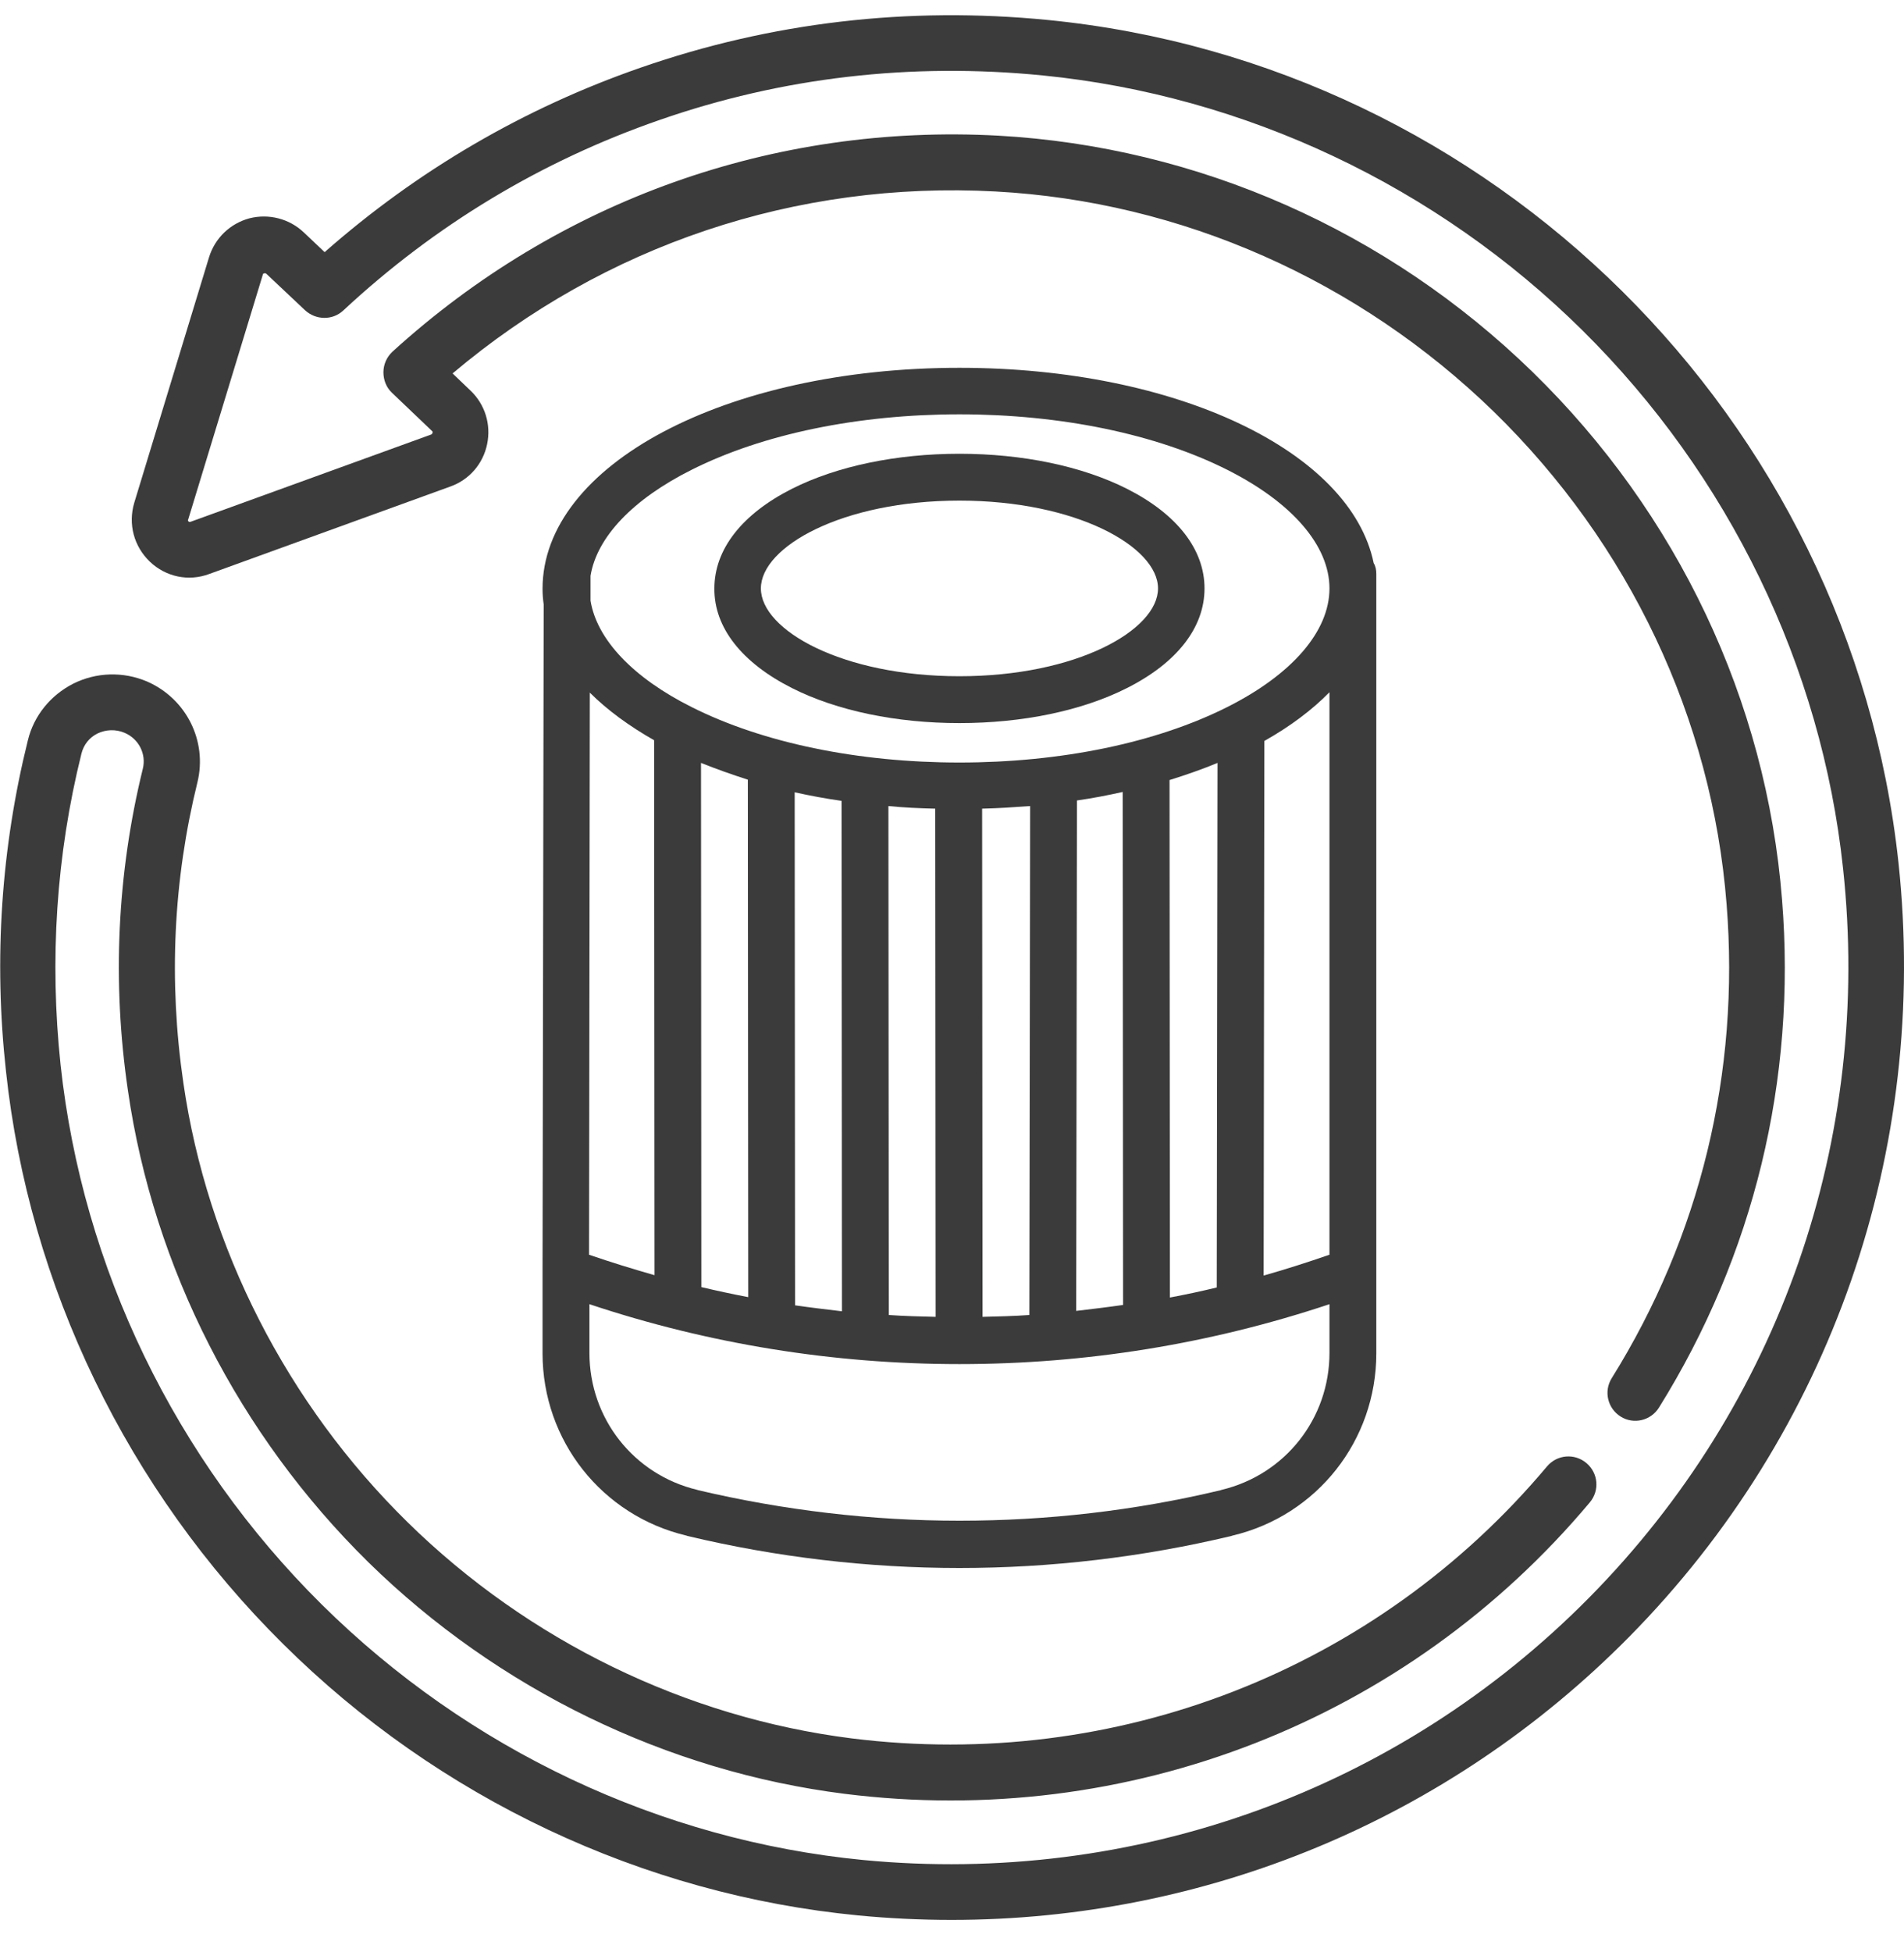
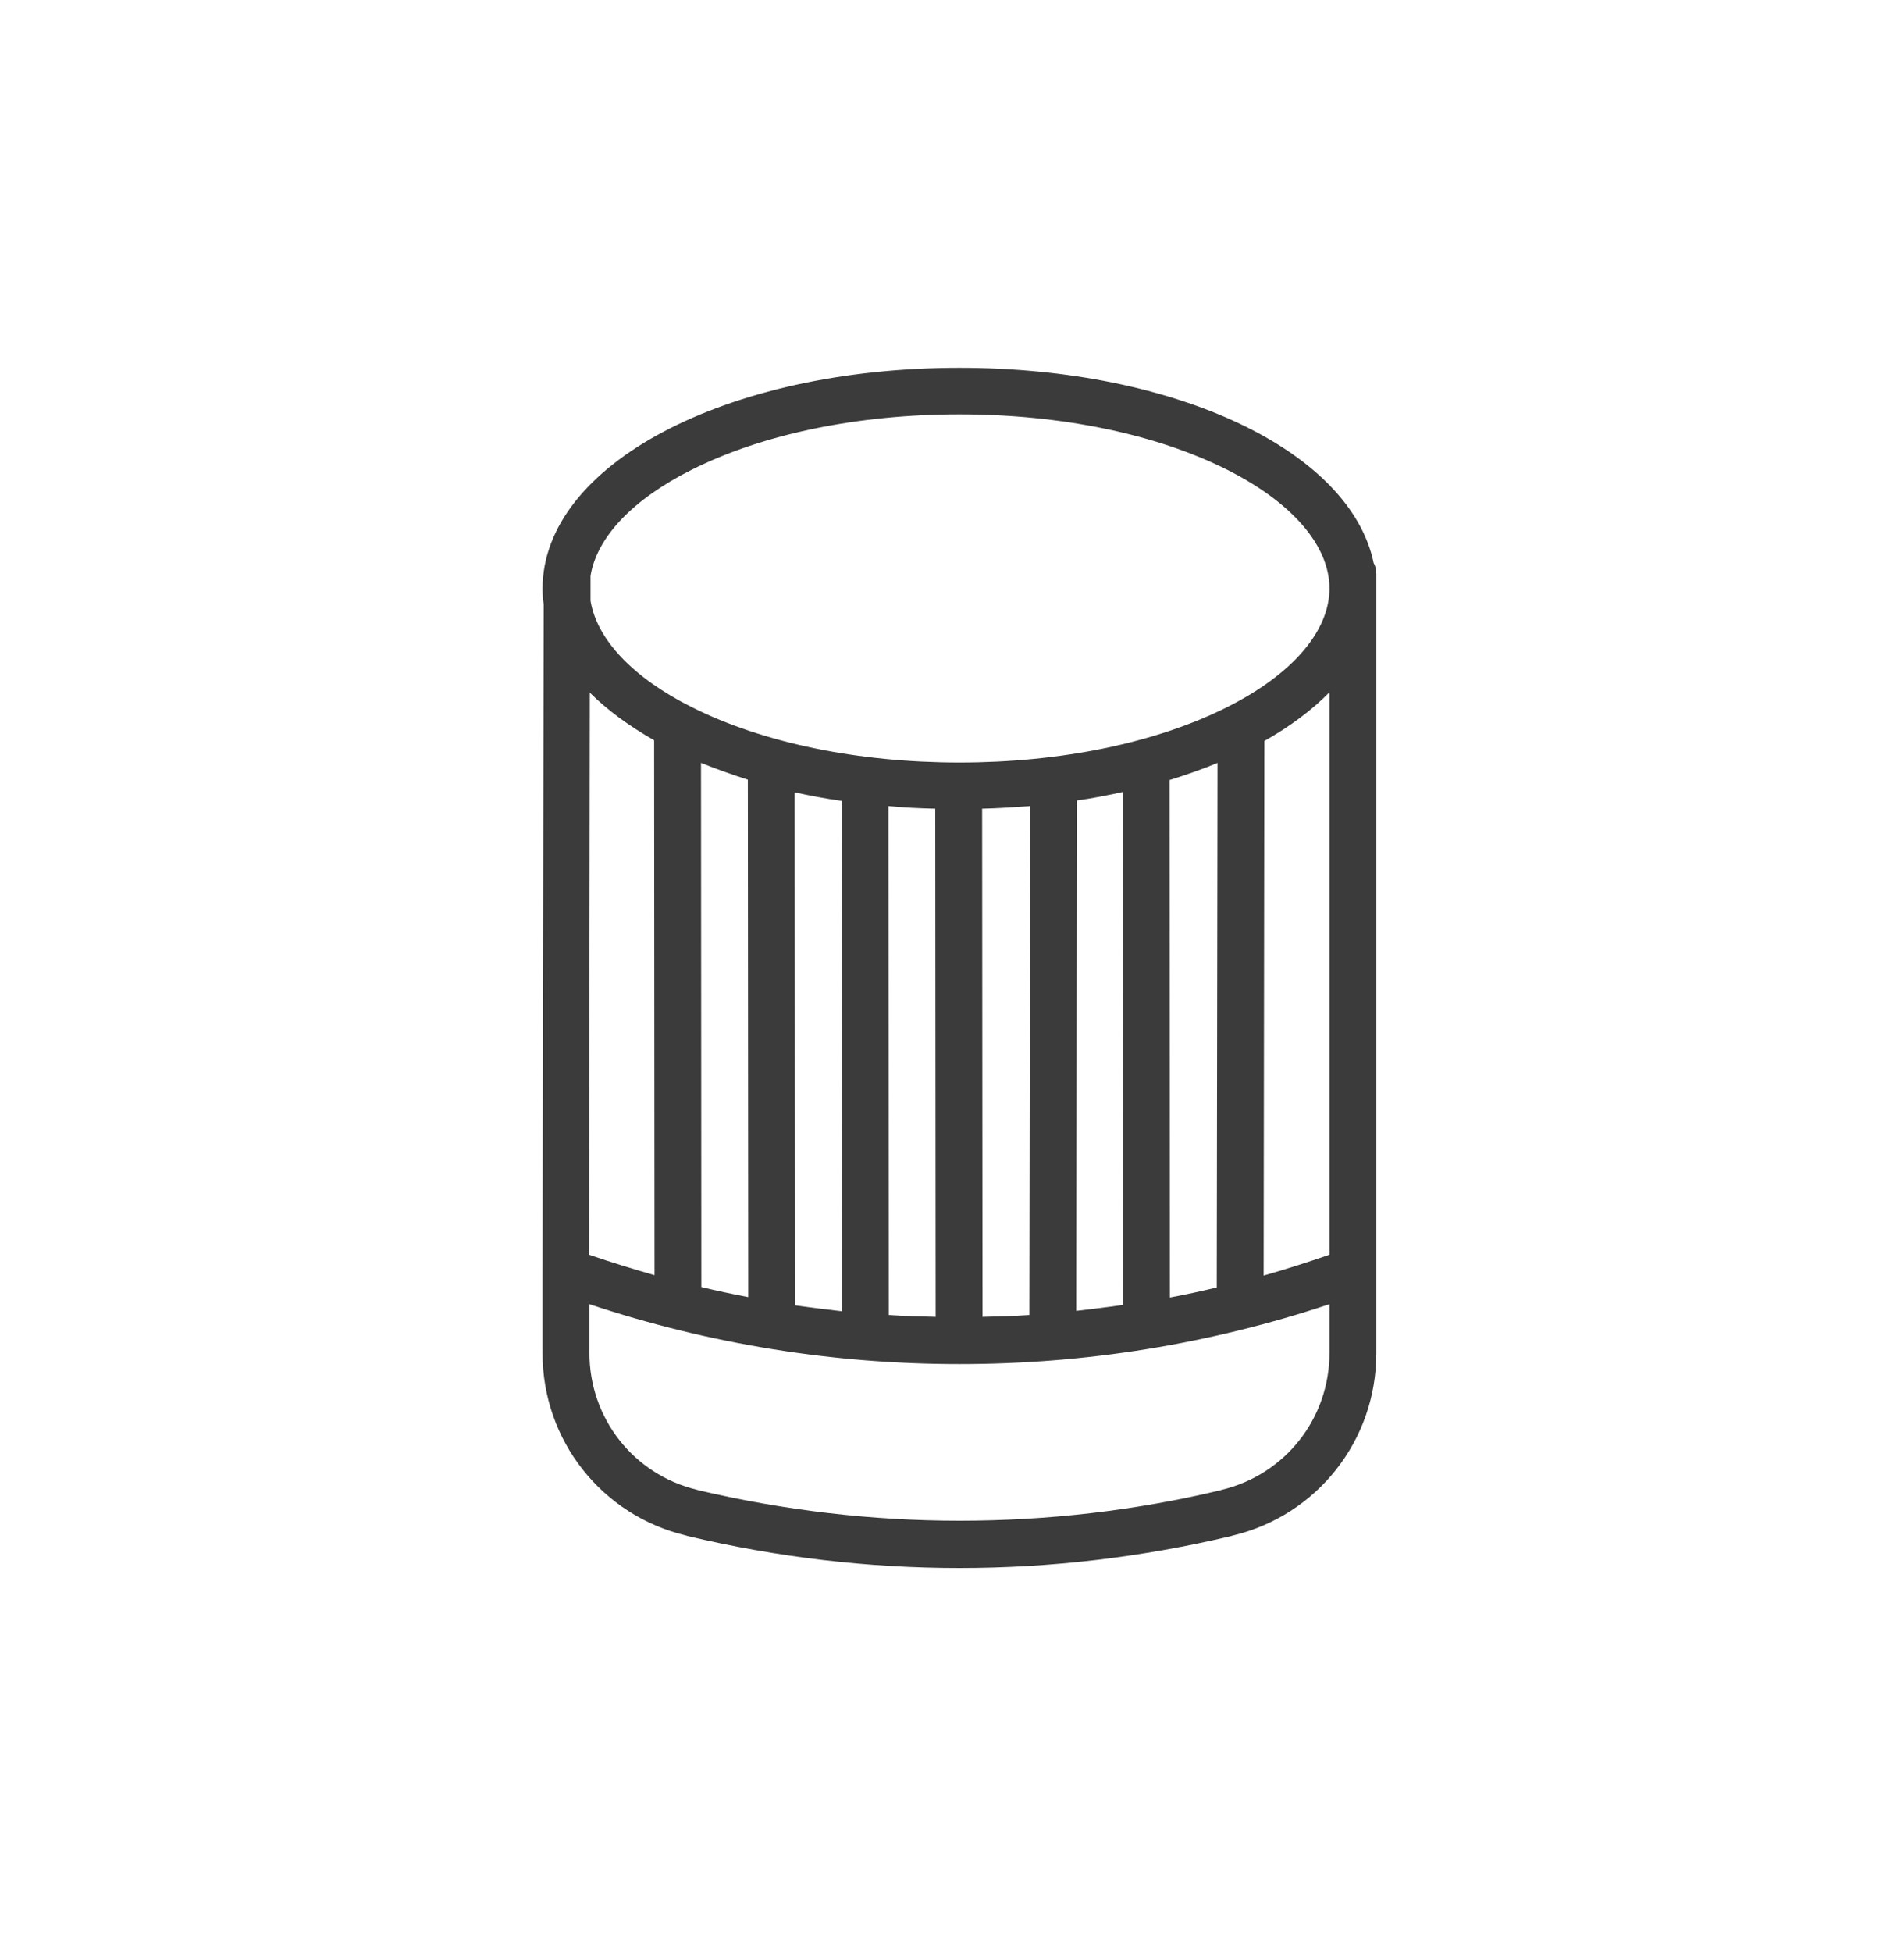
<svg xmlns="http://www.w3.org/2000/svg" width="40" height="41" viewBox="0 0 40 41" fill="none">
-   <path d="M39.883 18.107C38.875 8.779 31.359 1.342 22.016 0.42C19.078 0.131 16.203 0.467 13.461 1.42C11.008 2.271 8.773 3.576 6.82 5.295L6.383 4.881C6.078 4.592 5.648 4.482 5.242 4.584C4.836 4.693 4.516 4.998 4.391 5.404L2.82 10.56C2.688 11.006 2.813 11.474 3.148 11.795C3.484 12.115 3.961 12.217 4.398 12.053L9.461 10.217C9.859 10.076 10.149 9.74 10.234 9.326C10.32 8.912 10.188 8.49 9.883 8.201L9.508 7.842C12.703 5.146 16.727 3.795 20.914 4.021C24.82 4.232 28.539 5.881 31.383 8.646C34.227 11.42 35.969 15.092 36.273 18.99C36.555 22.521 35.719 25.959 33.859 28.943C33.688 29.217 33.773 29.576 34.047 29.748C34.32 29.92 34.68 29.834 34.852 29.56C36.844 26.365 37.742 22.677 37.438 18.896C37.109 14.717 35.242 10.779 32.195 7.81C29.148 4.842 25.164 3.084 20.977 2.849C16.266 2.592 11.742 4.201 8.242 7.388C8.125 7.498 8.055 7.654 8.055 7.818C8.055 7.982 8.117 8.138 8.234 8.248L9.078 9.053C9.086 9.06 9.094 9.068 9.086 9.092C9.078 9.115 9.07 9.115 9.063 9.123L4 10.959C3.992 10.959 3.977 10.967 3.961 10.951C3.945 10.935 3.945 10.92 3.953 10.912L5.523 5.763C5.523 5.756 5.531 5.74 5.555 5.74C5.578 5.732 5.586 5.748 5.594 5.748L6.406 6.513C6.633 6.724 6.984 6.732 7.211 6.521C9.141 4.724 11.375 3.381 13.852 2.521C16.43 1.623 19.141 1.31 21.906 1.584C26.148 2.006 30.18 3.904 33.25 6.943C36.32 9.982 38.266 13.99 38.719 18.232C39.336 23.92 37.391 29.498 33.383 33.553C29.383 37.599 23.82 39.607 18.133 39.06C13.875 38.646 9.836 36.74 6.758 33.693C3.68 30.646 1.734 26.623 1.273 22.365C1.039 20.162 1.18 17.959 1.711 15.826C1.758 15.639 1.875 15.49 2.047 15.404C2.227 15.318 2.43 15.31 2.617 15.389C2.914 15.514 3.078 15.834 3 16.146C2.461 18.342 2.352 20.623 2.688 22.904C3.227 26.623 5.023 30.139 7.742 32.81C10.461 35.474 14.016 37.201 17.742 37.67C23.695 38.42 29.555 36.131 33.398 31.552C33.609 31.302 33.578 30.935 33.328 30.724C33.078 30.514 32.711 30.545 32.5 30.795C28.914 35.068 23.445 37.201 17.891 36.506C14.414 36.068 11.102 34.459 8.563 31.967C6.031 29.482 4.352 26.201 3.852 22.74C3.539 20.599 3.641 18.482 4.148 16.427C4.359 15.56 3.914 14.67 3.086 14.31C2.586 14.099 2.023 14.115 1.539 14.357C1.063 14.599 0.711 15.029 0.586 15.545C0.023 17.81 -0.133 20.146 0.125 22.49C0.609 27.014 2.68 31.287 5.945 34.521C9.211 37.764 13.508 39.787 18.031 40.224C18.688 40.287 19.344 40.318 19.992 40.318C25.336 40.318 30.438 38.209 34.227 34.373C38.469 30.076 40.531 24.146 39.883 18.107Z" fill="#3C3B3B" />
-   <path d="M16.641 14.451C17.586 14.928 18.836 15.185 20.156 15.185C21.477 15.185 22.727 14.928 23.672 14.451C24.727 13.92 25.305 13.178 25.305 12.357C25.305 11.537 24.727 10.795 23.672 10.263C22.727 9.787 21.477 9.529 20.156 9.529C18.836 9.529 17.586 9.787 16.641 10.263C15.586 10.795 15.008 11.537 15.008 12.357C15 13.178 15.586 13.92 16.641 14.451ZM20.156 10.513C22.61 10.513 24.328 11.482 24.328 12.357C24.328 13.232 22.617 14.201 20.156 14.201C17.695 14.201 15.985 13.232 15.985 12.357C15.985 11.482 17.695 10.513 20.156 10.513Z" fill="#3C3B3B" />
  <path d="M28.859 11.826C28.375 9.482 24.727 7.724 20.156 7.724C15.242 7.724 11.398 9.763 11.398 12.365C11.398 12.474 11.406 12.584 11.422 12.693L11.398 26.701V28.42C11.398 30.248 12.641 31.826 14.422 32.248L14.445 32.256C16.312 32.701 18.234 32.928 20.156 32.928C22.078 32.928 24 32.701 25.867 32.256L25.891 32.248C27.672 31.826 28.914 30.248 28.914 28.42V26.724V26.701V12.053C28.914 11.967 28.898 11.888 28.859 11.826ZM14.531 9.865C16.023 9.115 18.023 8.701 20.156 8.701C22.289 8.701 24.289 9.115 25.781 9.865C27.148 10.553 27.93 11.459 27.93 12.357C27.93 13.256 27.148 14.162 25.781 14.849C24.289 15.599 22.289 16.013 20.156 16.013C18.023 16.013 16.023 15.599 14.531 14.849C13.297 14.232 12.539 13.428 12.406 12.615V12.092C12.539 11.279 13.297 10.482 14.531 9.865ZM24.578 27.248L24.57 16.381C24.922 16.271 25.258 16.154 25.578 16.021L25.562 27.037C25.242 27.115 24.914 27.185 24.578 27.248ZM14.734 27.029L14.727 16.021C15.039 16.146 15.367 16.263 15.711 16.373L15.719 27.24C15.391 27.177 15.062 27.107 14.734 27.029ZM16.703 27.412L16.695 16.638C17.016 16.709 17.344 16.771 17.68 16.818L17.688 27.537C17.359 27.498 17.031 27.459 16.703 27.412ZM18.672 27.615L18.664 16.927C18.984 16.959 19.312 16.974 19.648 16.982L19.656 27.654C19.328 27.646 19 27.638 18.672 27.615ZM20.641 27.654L20.633 16.982C20.977 16.974 21.312 16.951 21.641 16.927L21.625 27.615C21.305 27.638 20.977 27.646 20.641 27.654ZM22.625 16.81C22.953 16.763 23.273 16.701 23.586 16.631L23.594 27.404C23.266 27.451 22.938 27.49 22.609 27.529L22.625 16.81ZM13.742 15.545L13.75 26.779C13.289 26.646 12.828 26.506 12.375 26.349L12.391 14.545C12.758 14.912 13.219 15.248 13.742 15.545ZM27.93 28.412C27.93 29.787 27 30.967 25.664 31.287L25.641 31.295C23.844 31.724 22 31.935 20.156 31.935C18.312 31.935 16.469 31.717 14.672 31.295L14.648 31.287C13.312 30.967 12.383 29.787 12.383 28.412V27.388C14.891 28.224 17.508 28.646 20.156 28.646C22.812 28.646 25.422 28.224 27.93 27.388V28.412ZM27.93 26.349C27.477 26.506 27.016 26.654 26.547 26.787L26.562 15.592C26.562 15.576 26.562 15.568 26.562 15.56C27.102 15.256 27.562 14.912 27.93 14.537V26.349Z" fill="#3C3B3B" />
</svg>